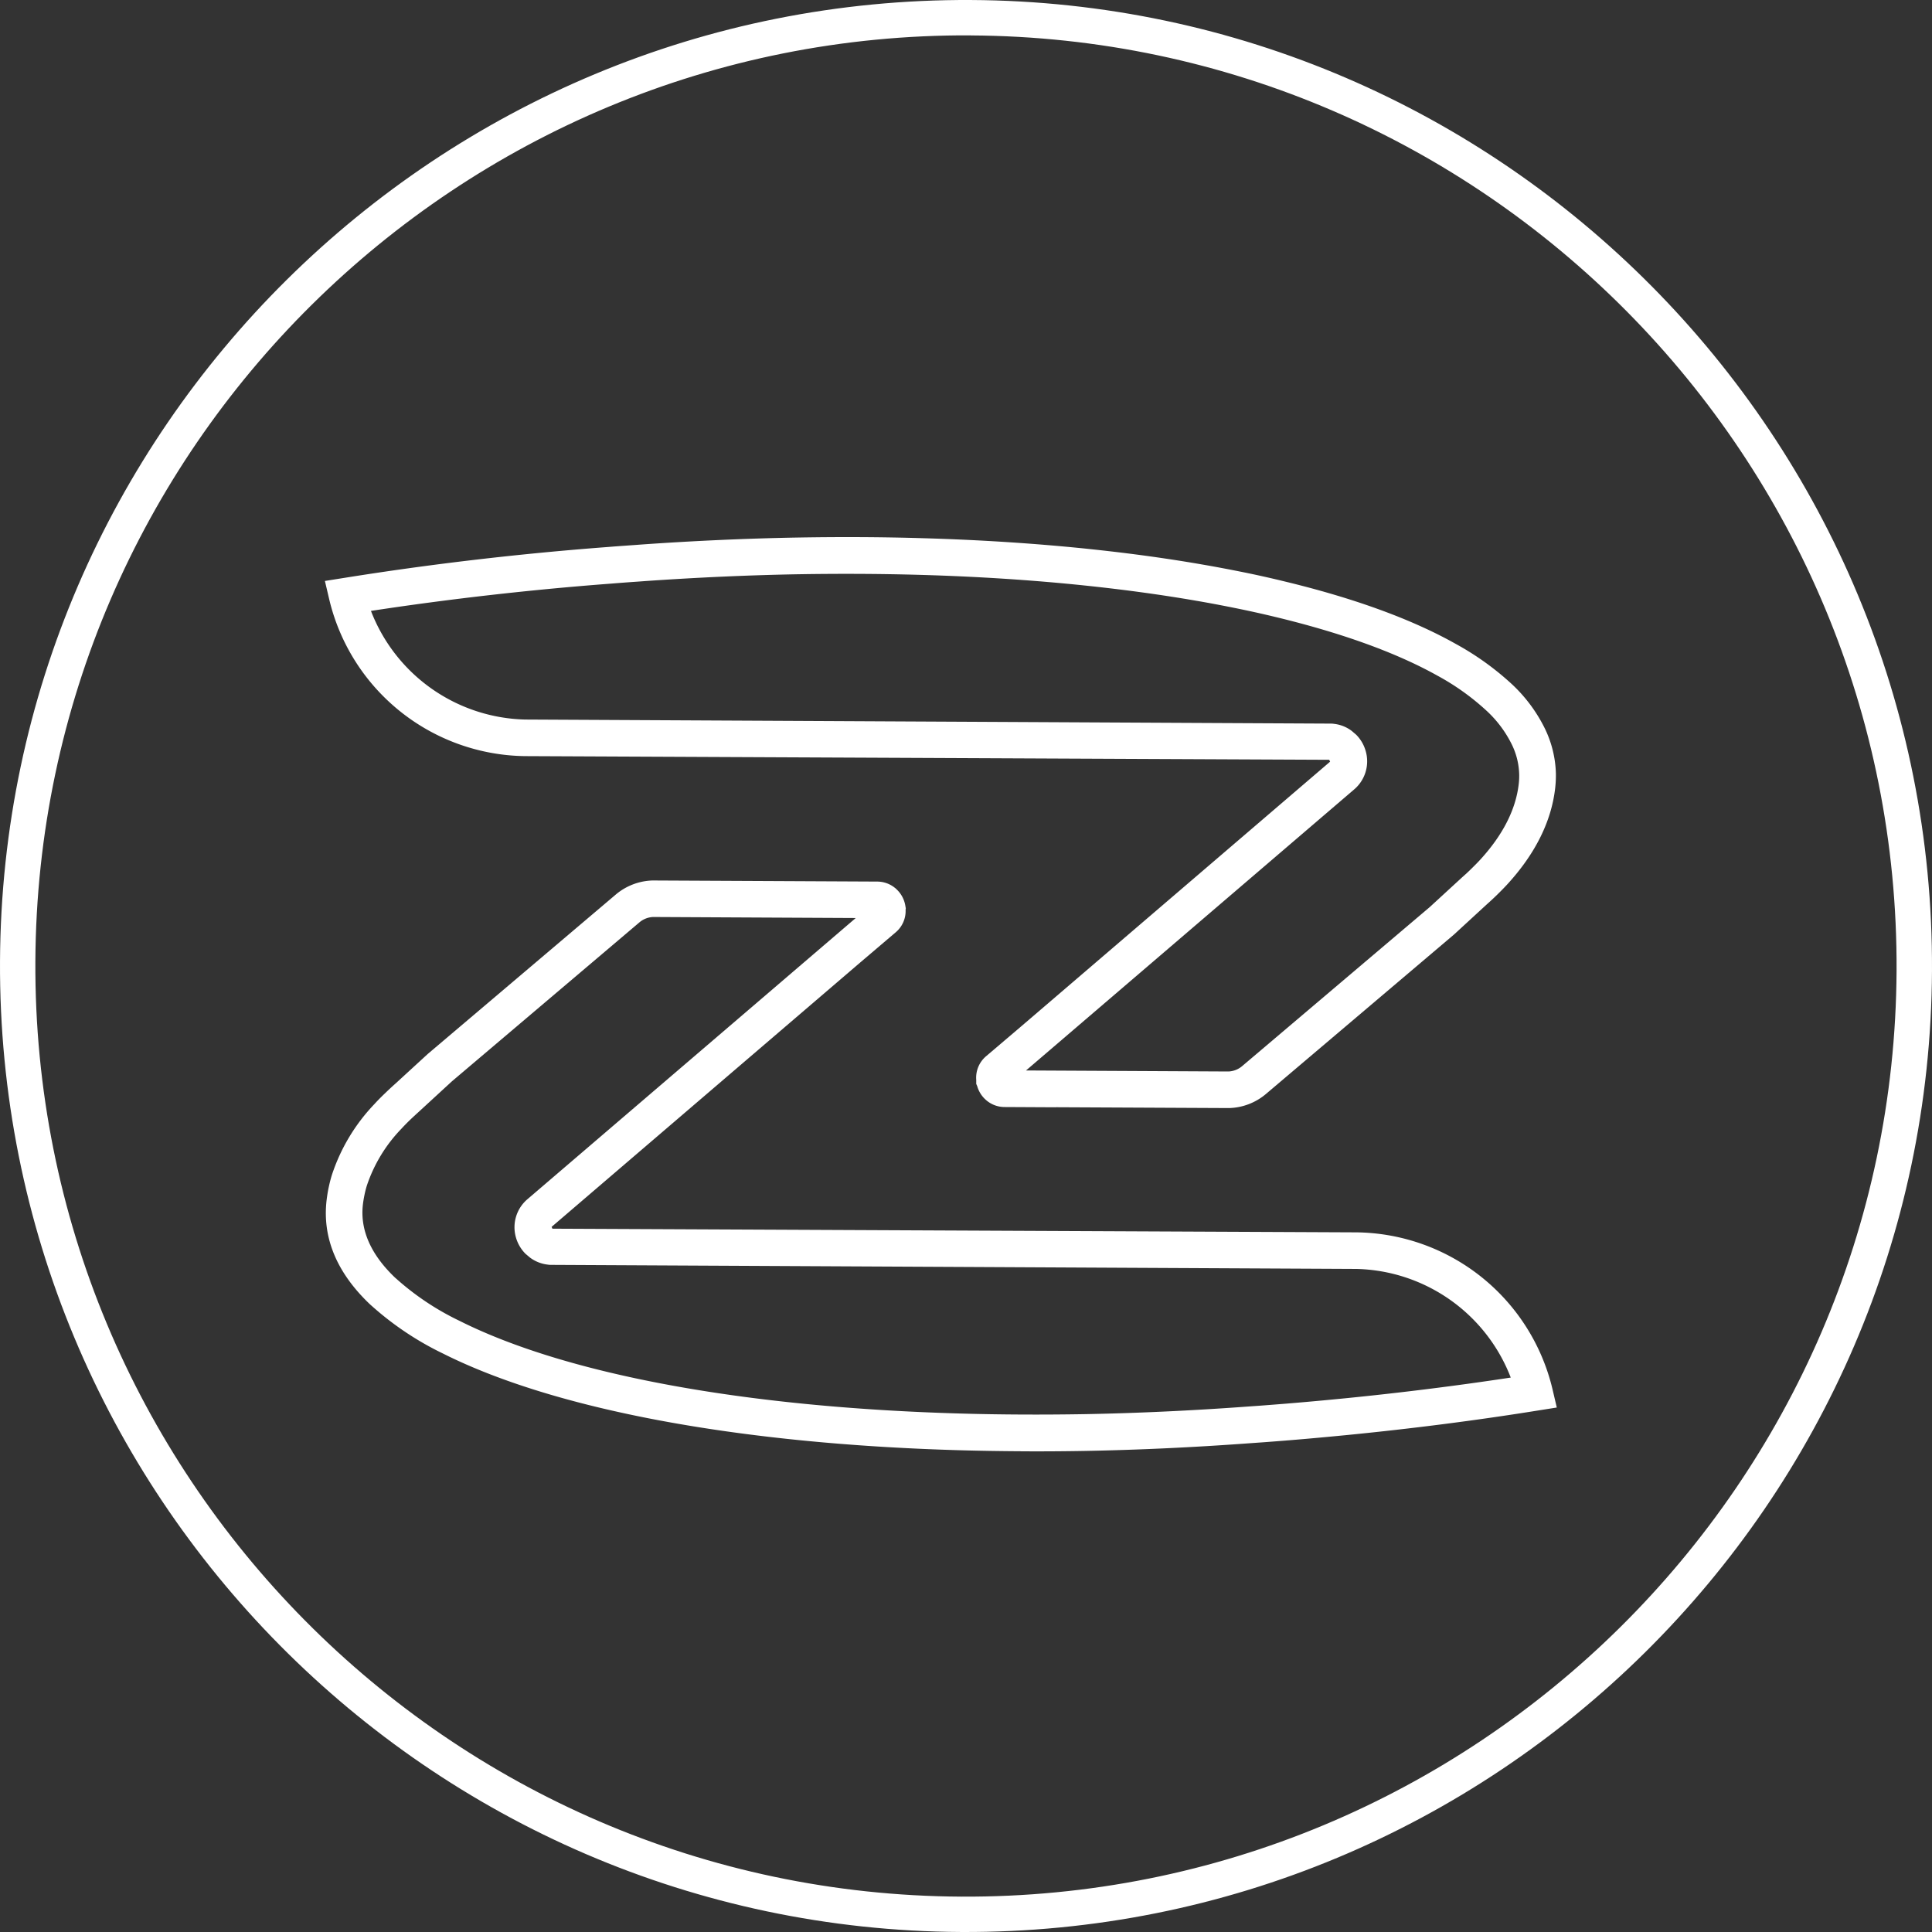
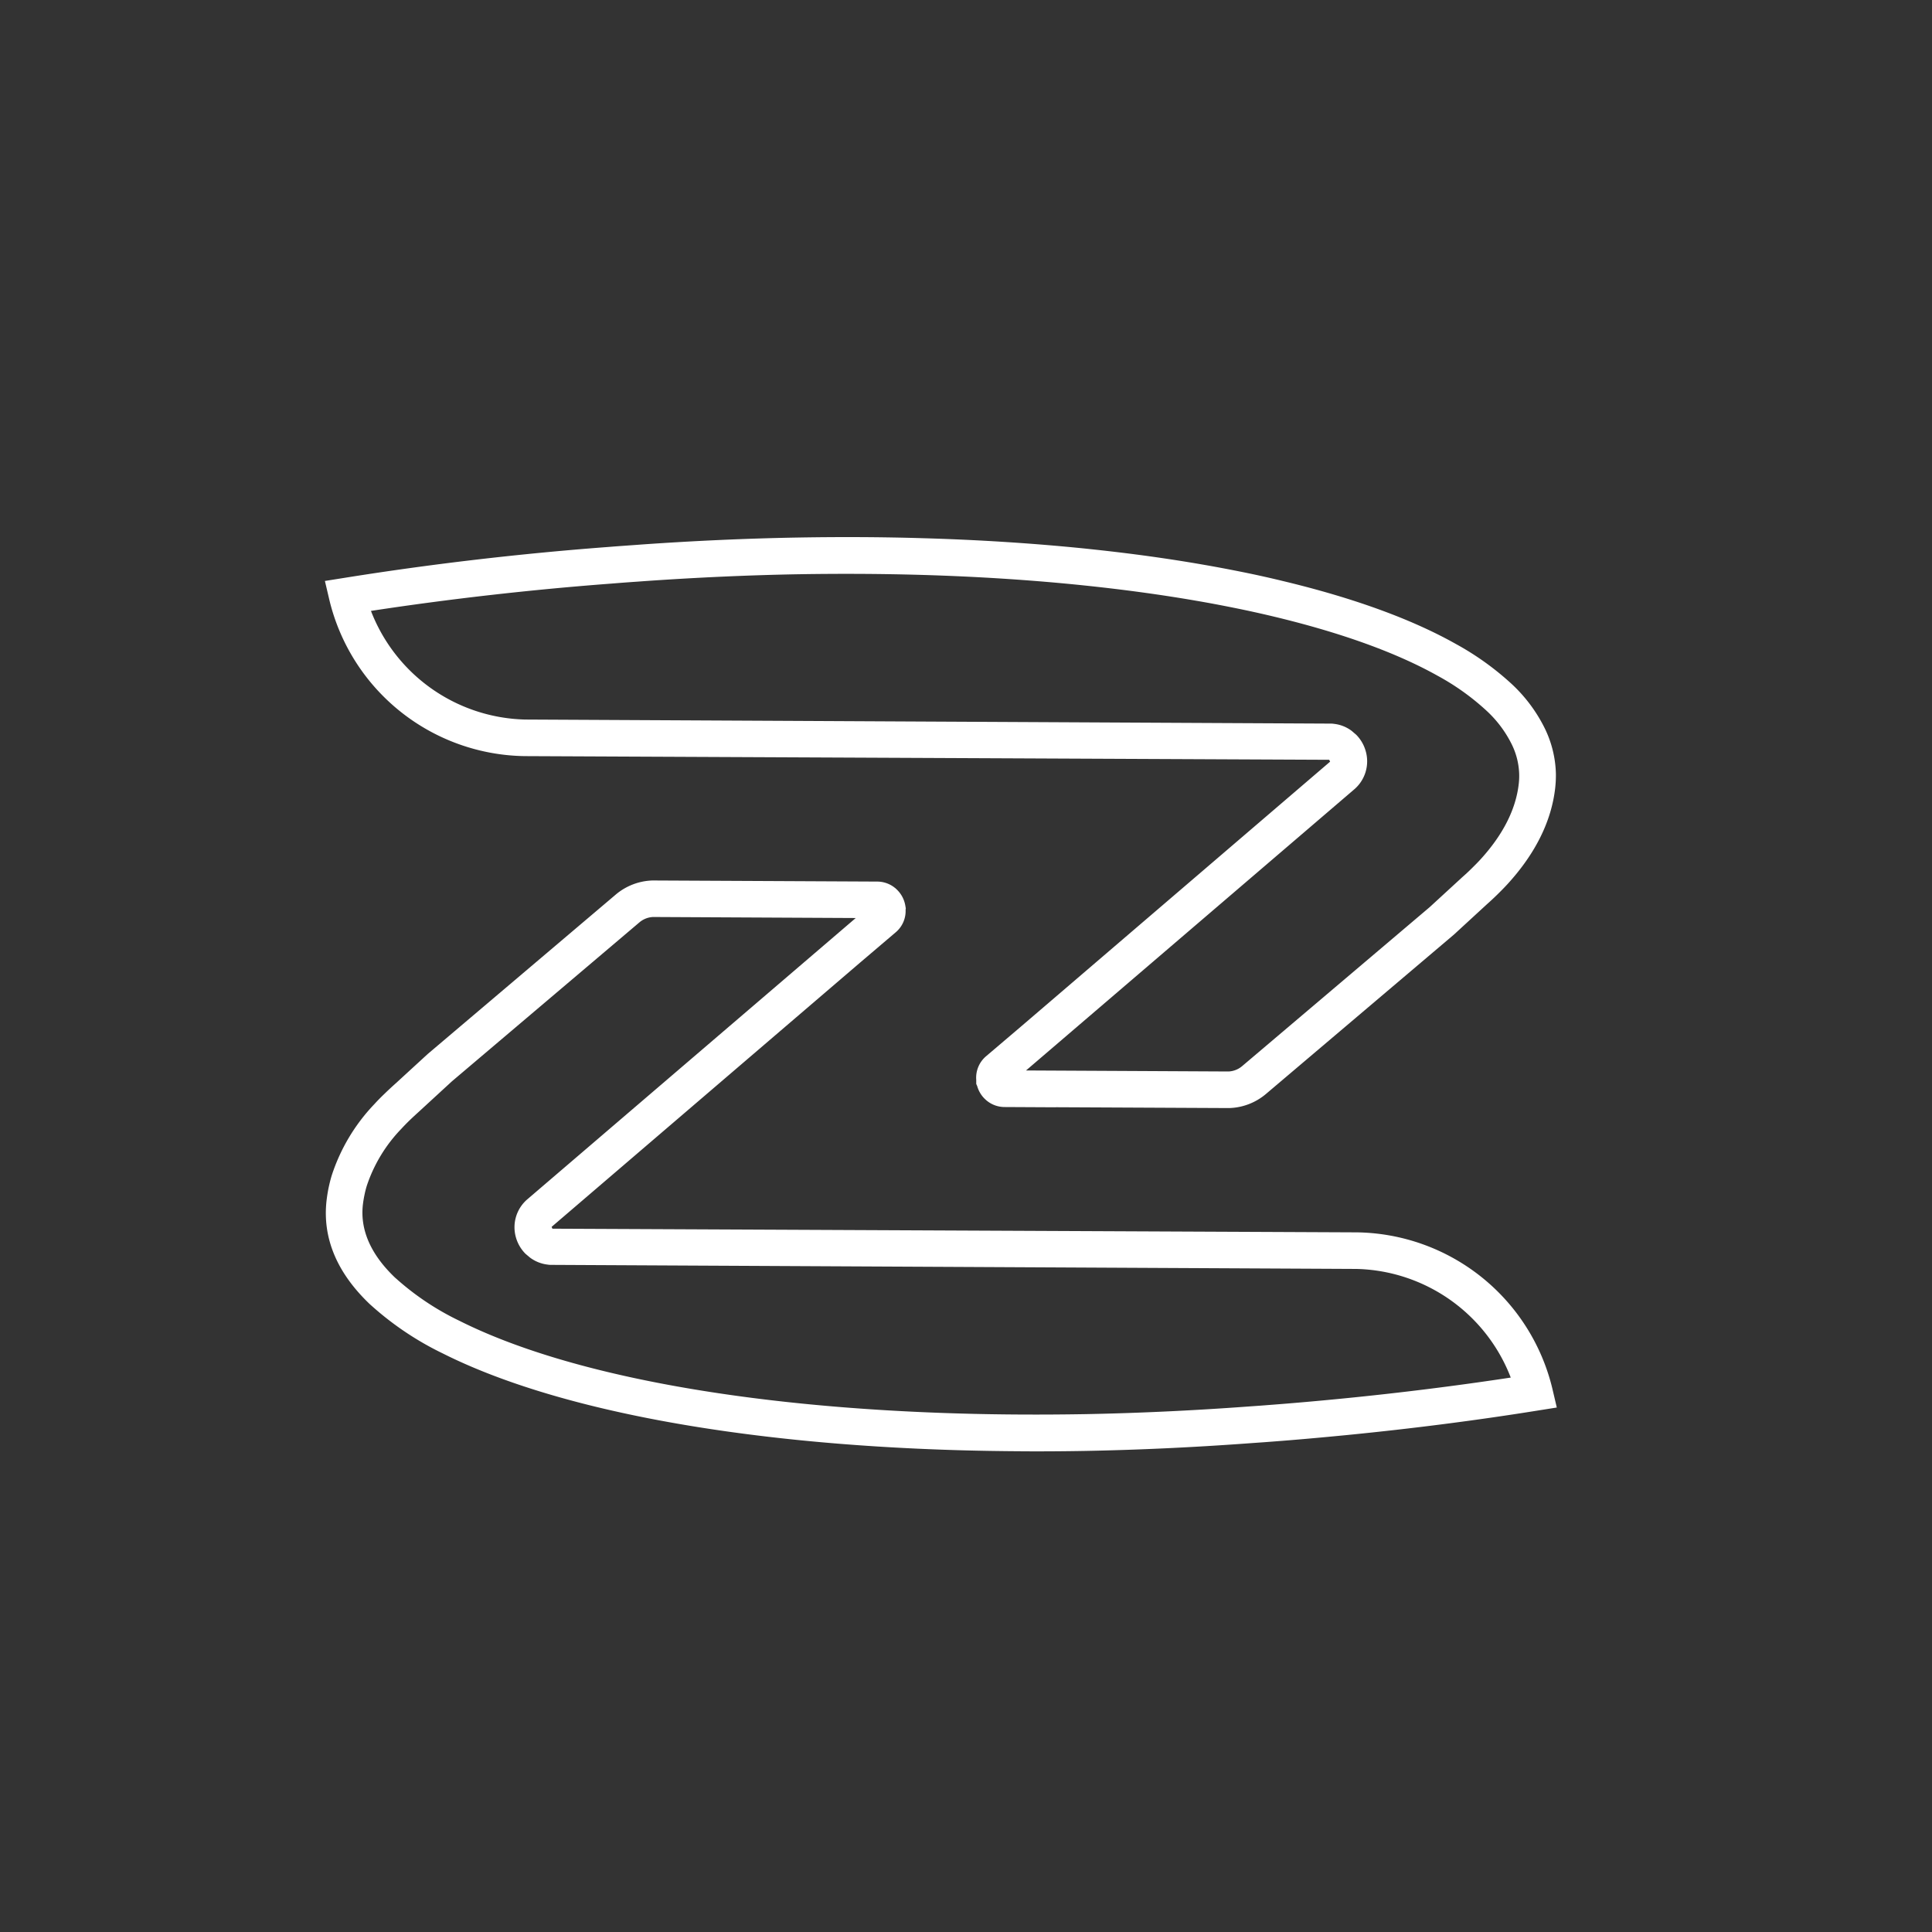
<svg xmlns="http://www.w3.org/2000/svg" width="300.004" height="300.004" viewBox="0 0 300.004 300.004">
  <rect x="0" y="0" width="300.004" height="300.004" fill="#333333" stroke="none" />
  <g id="Livello_1" data-name="Livello 1" transform="translate(0.002 0.002)">
    <g id="Raggruppa_1038" data-name="Raggruppa 1038">
-       <path id="Tracciato_6436" data-name="Tracciato 6436" d="M149.25,300C66.54,299.58-.41,231.96,0,149.25S68.04-.41,150.75,0,300.41,68.04,300,150.75,231.96,300.41,149.25,300ZM150.72,5.49C71.04,5.1,5.89,69.6,5.49,149.28s64.1,144.83,143.78,145.23S294.1,230.41,294.5,150.73,230.4,5.9,150.72,5.5Z" fill="#fff" />
      <path id="Tracciato_6437" data-name="Tracciato 6437" d="M158.55,225.35c-3.27-.02-6.49-.07-9.63-.16-34.36-.99-62.82-6.32-80.13-15.01a47.6,47.6,0,0,1-11.11-7.44c-.12-.1-.2-.18-.29-.26-5.1-4.87-7.35-10.29-6.68-16.09.08-.66.18-1.32.32-1.98s.3-1.31.5-1.95a28.985,28.985,0,0,1,6.58-10.99c.51-.56,1.06-1.12,1.64-1.67.49-.48,1.01-.96,1.54-1.44l.16-.14,4.97-4.56L95.6,138.92a9.259,9.259,0,0,1,5.74-2.2l34.86.17a4.409,4.409,0,0,1,2.56.82l.3.23a.01.01,0,0,1,.01.01l.22.21a4.483,4.483,0,0,1,1.27,2.37l.09.52-.03.21a4.321,4.321,0,0,1-1.55,3.52l-5.56,4.73-47.86,41,.13.28,124.89.57a31.675,31.675,0,0,1,30.37,24.22l.7,2.98-3.02.48c-9.54,1.53-19.48,2.8-29.52,3.79h0c-4.2.41-8,.75-11.61,1.02-.77.06-1.54.12-2.32.17l-1.25.09c-8.72.64-17.32,1.04-25.55,1.19q-5.025.09-9.93.06Zm-93.6-52.64c-.42.38-.84.77-1.24,1.15q-.75.72-1.41,1.44a23.334,23.334,0,0,0-5.34,8.81,14.857,14.857,0,0,0-.37,1.46c-.1.48-.18.97-.24,1.46-.46,3.94,1.22,7.76,4.98,11.35l.24.21a41.839,41.839,0,0,0,9.76,6.5c16.58,8.32,44.19,13.44,77.74,14.4,6.2.18,12.69.21,19.3.1,8.12-.15,16.61-.54,25.23-1.17l1.27-.09c.76-.05,1.51-.11,2.27-.17,3.58-.27,7.34-.6,11.5-1.01h0c8.8-.87,17.51-1.96,25.95-3.24a26.341,26.341,0,0,0-23.96-16.87l-124.94-.63a3.388,3.388,0,0,1-.64-.04,5.679,5.679,0,0,1-2.75-1.09l-.7-.59a5.855,5.855,0,0,1-1.47-2.48,5.72,5.72,0,0,1,1.82-6.04l50.93-43.62-31.48-.16a3.525,3.525,0,0,0-2.13.85l-29.1,24.67-5.23,4.81Zm72.83-31.56h0l.15-.02h-.03Zm-.06-.22-.18-1.1Zm-.41-2.58.19,1.21Zm26.62,33.59L156,171.9a4.379,4.379,0,0,1-2.87-1.07l-.12-.11a4.314,4.314,0,0,1-.84-1.05,4.374,4.374,0,0,1-.43-1.02l-.15-.34v-.63a4.364,4.364,0,0,1,1.53-3.67l5.56-4.73,47.86-41.01-.14-.29-124.88-.57A31.675,31.675,0,0,1,51.15,93.19l-.7-2.98,3.02-.48c13.43-2.15,27.27-3.77,41.13-4.81,1.35-.11,2.71-.2,4.07-.3l.94-.07c8.24-.58,16.34-.94,24.1-1.08,6.69-.12,13.27-.09,19.57.1,8.77.25,17.32.8,25.41,1.63l.83.09q9.105.96,17.25,2.38c2.04.35,4.03.73,5.98,1.12q3.285.66,6.37,1.41c11,2.63,20.06,5.92,26.94,9.79a43.987,43.987,0,0,1,8.73,6.27,23.776,23.776,0,0,1,5.07,6.81,16.974,16.974,0,0,1,1.74,7.08,18.338,18.338,0,0,1-.11,2.22c-.59,5.18-3.09,10.2-7.41,14.92-.51.56-1.07,1.12-1.64,1.68-.49.48-1.02.97-1.56,1.45l-5.11,4.7-29.18,24.74a9.237,9.237,0,0,1-5.74,2.2l-26.92-.13Zm-4.64-5.72,31.48.16a3.525,3.525,0,0,0,2.13-.85L222,140.86l5.05-4.64c.51-.45.98-.88,1.42-1.32.5-.49.97-.96,1.41-1.44,3.49-3.82,5.5-7.77,5.95-11.73a10.55,10.55,0,0,0,.07-1.48,11.189,11.189,0,0,0-1.18-4.72,17.9,17.9,0,0,0-3.87-5.15,37.774,37.774,0,0,0-7.58-5.43c-6.42-3.6-15-6.7-25.48-9.21q-3-.72-6.18-1.36c-1.89-.38-3.83-.75-5.82-1.09-5.3-.92-10.93-1.69-16.74-2.31l-.95-.1c-7.95-.82-16.36-1.36-24.99-1.61-6.2-.18-12.7-.21-19.3-.1-7.66.14-15.66.5-23.8,1.07l-.94.07c-1.34.09-2.67.19-4.02.3-12.61.95-25.19,2.38-37.45,4.25a26.341,26.341,0,0,0,23.96,16.87l124.94.63a3.657,3.657,0,0,1,.66.04,5.59,5.59,0,0,1,2.73,1.09l.69.59a5.829,5.829,0,0,1,1.47,2.49,5.733,5.733,0,0,1-1.81,6.04l-50.93,43.62Z" fill="#fff" />
    </g>
  </g>
</svg>